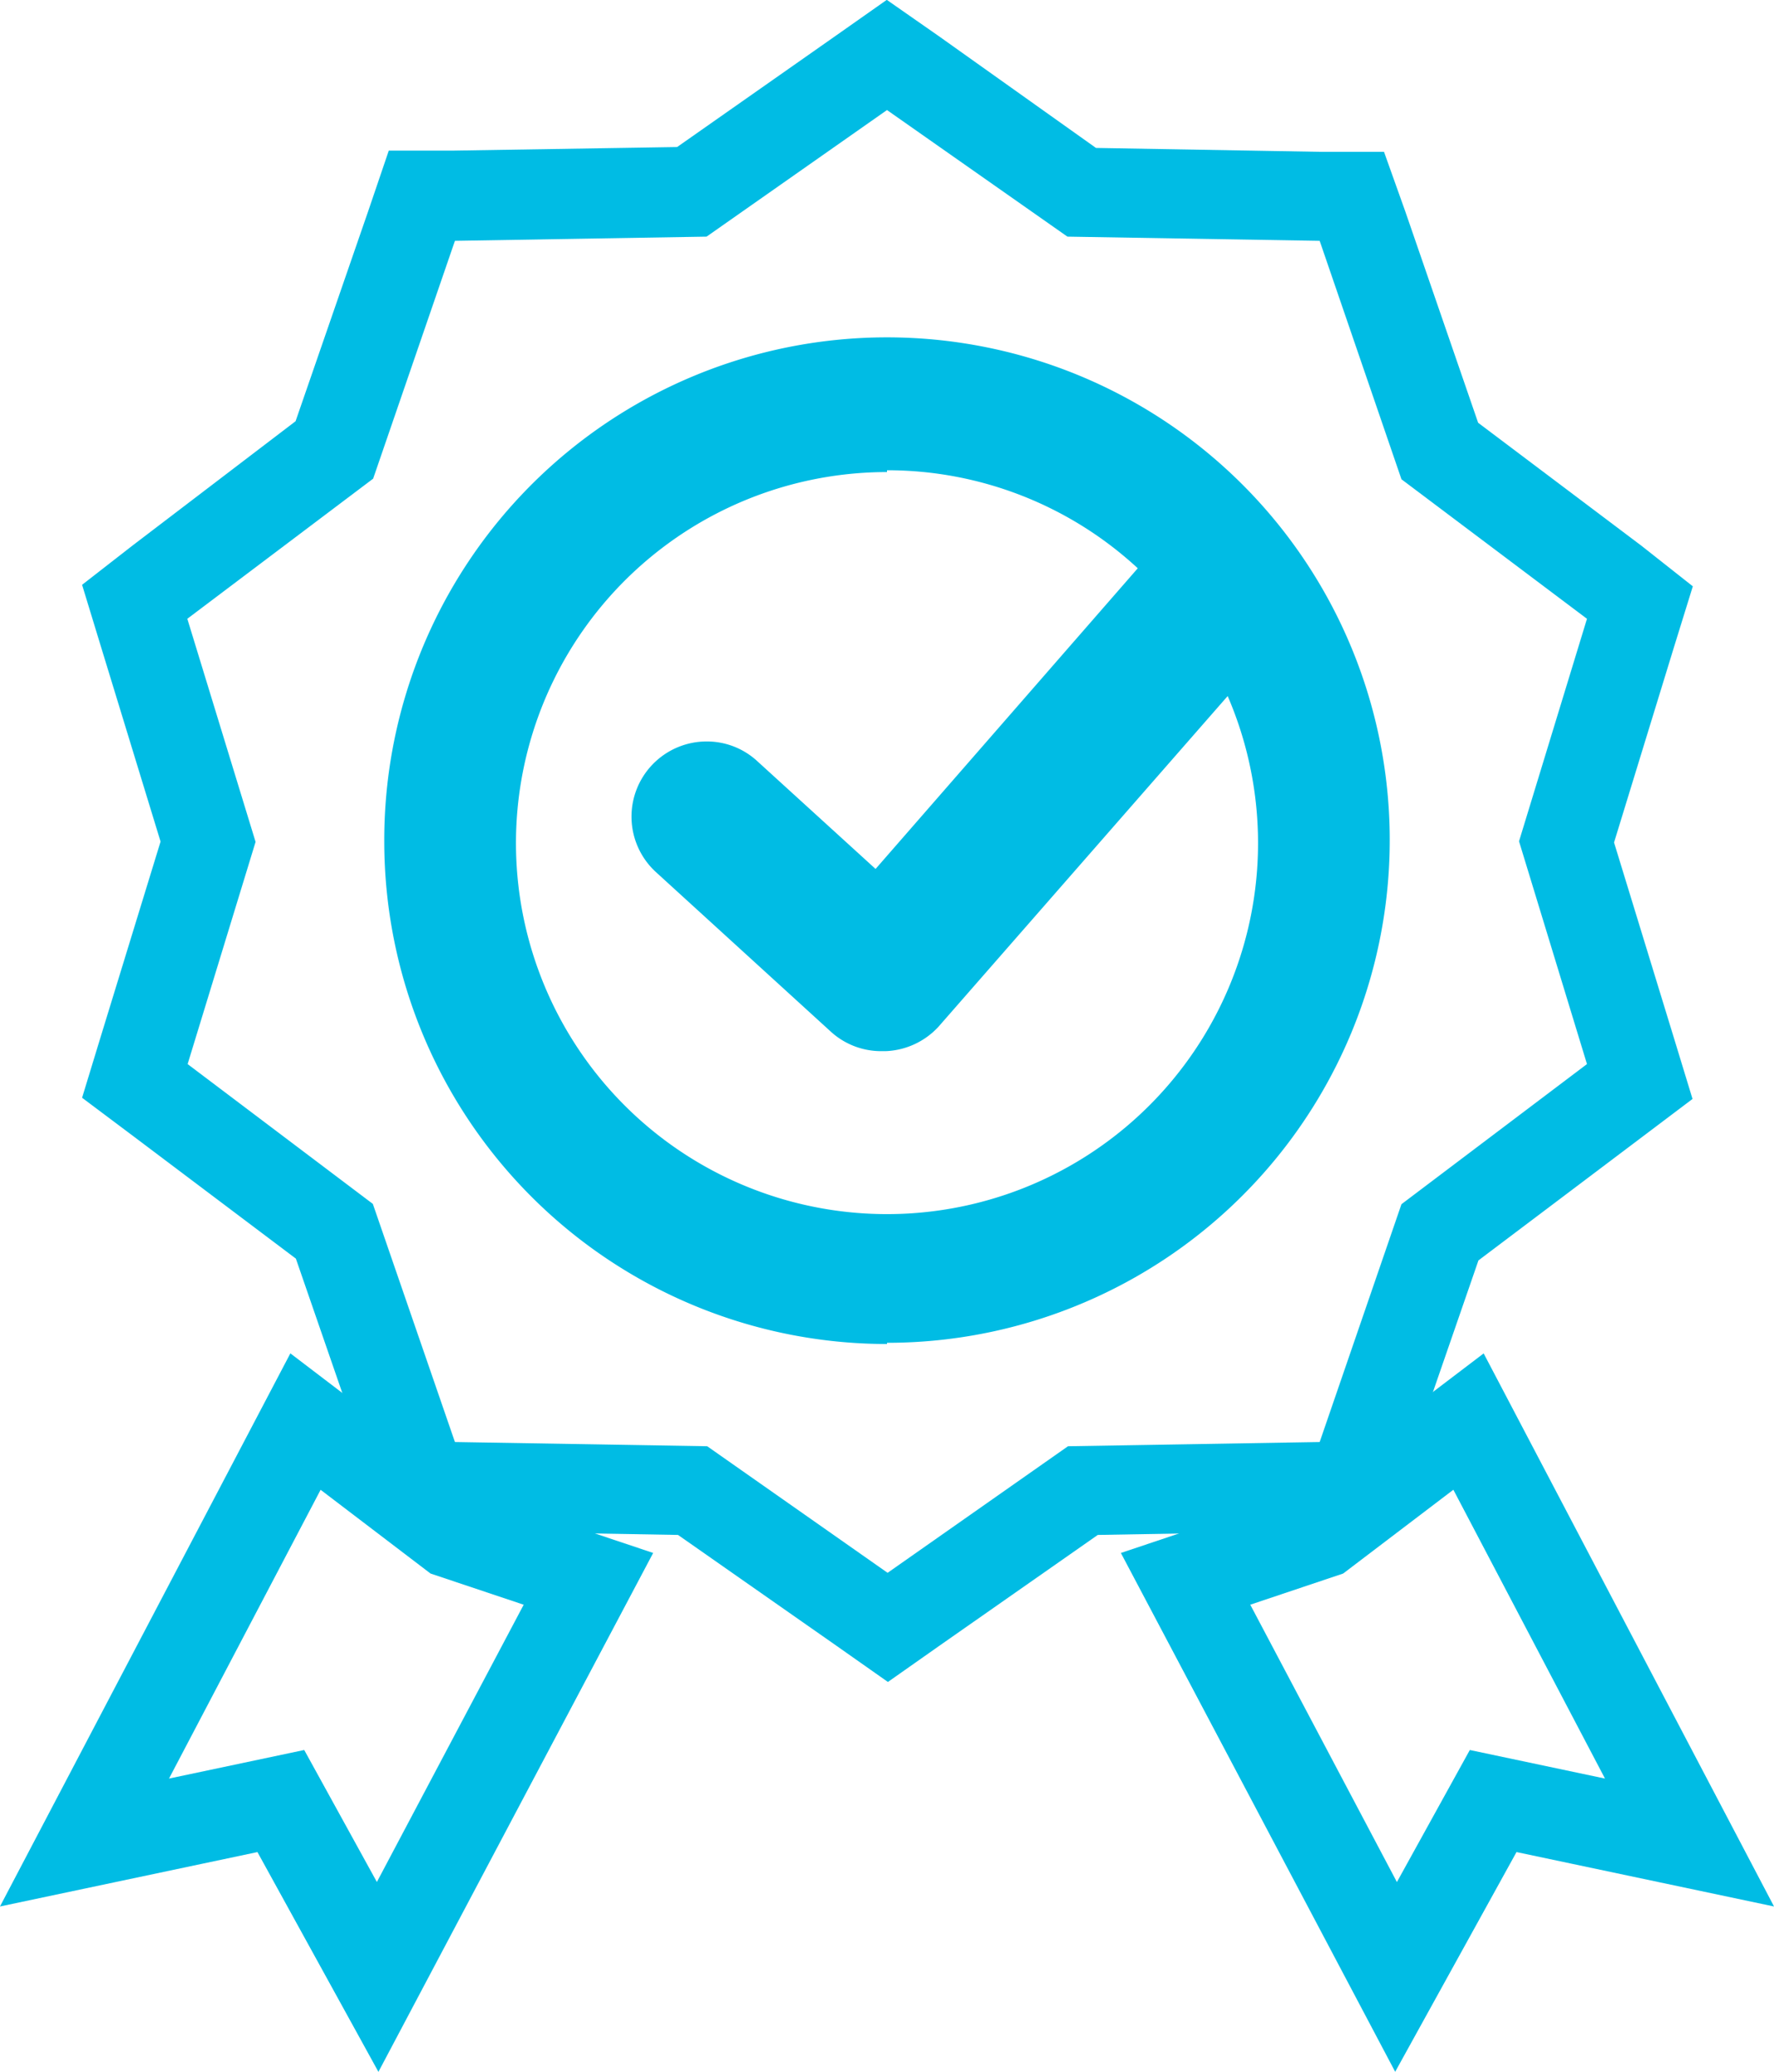
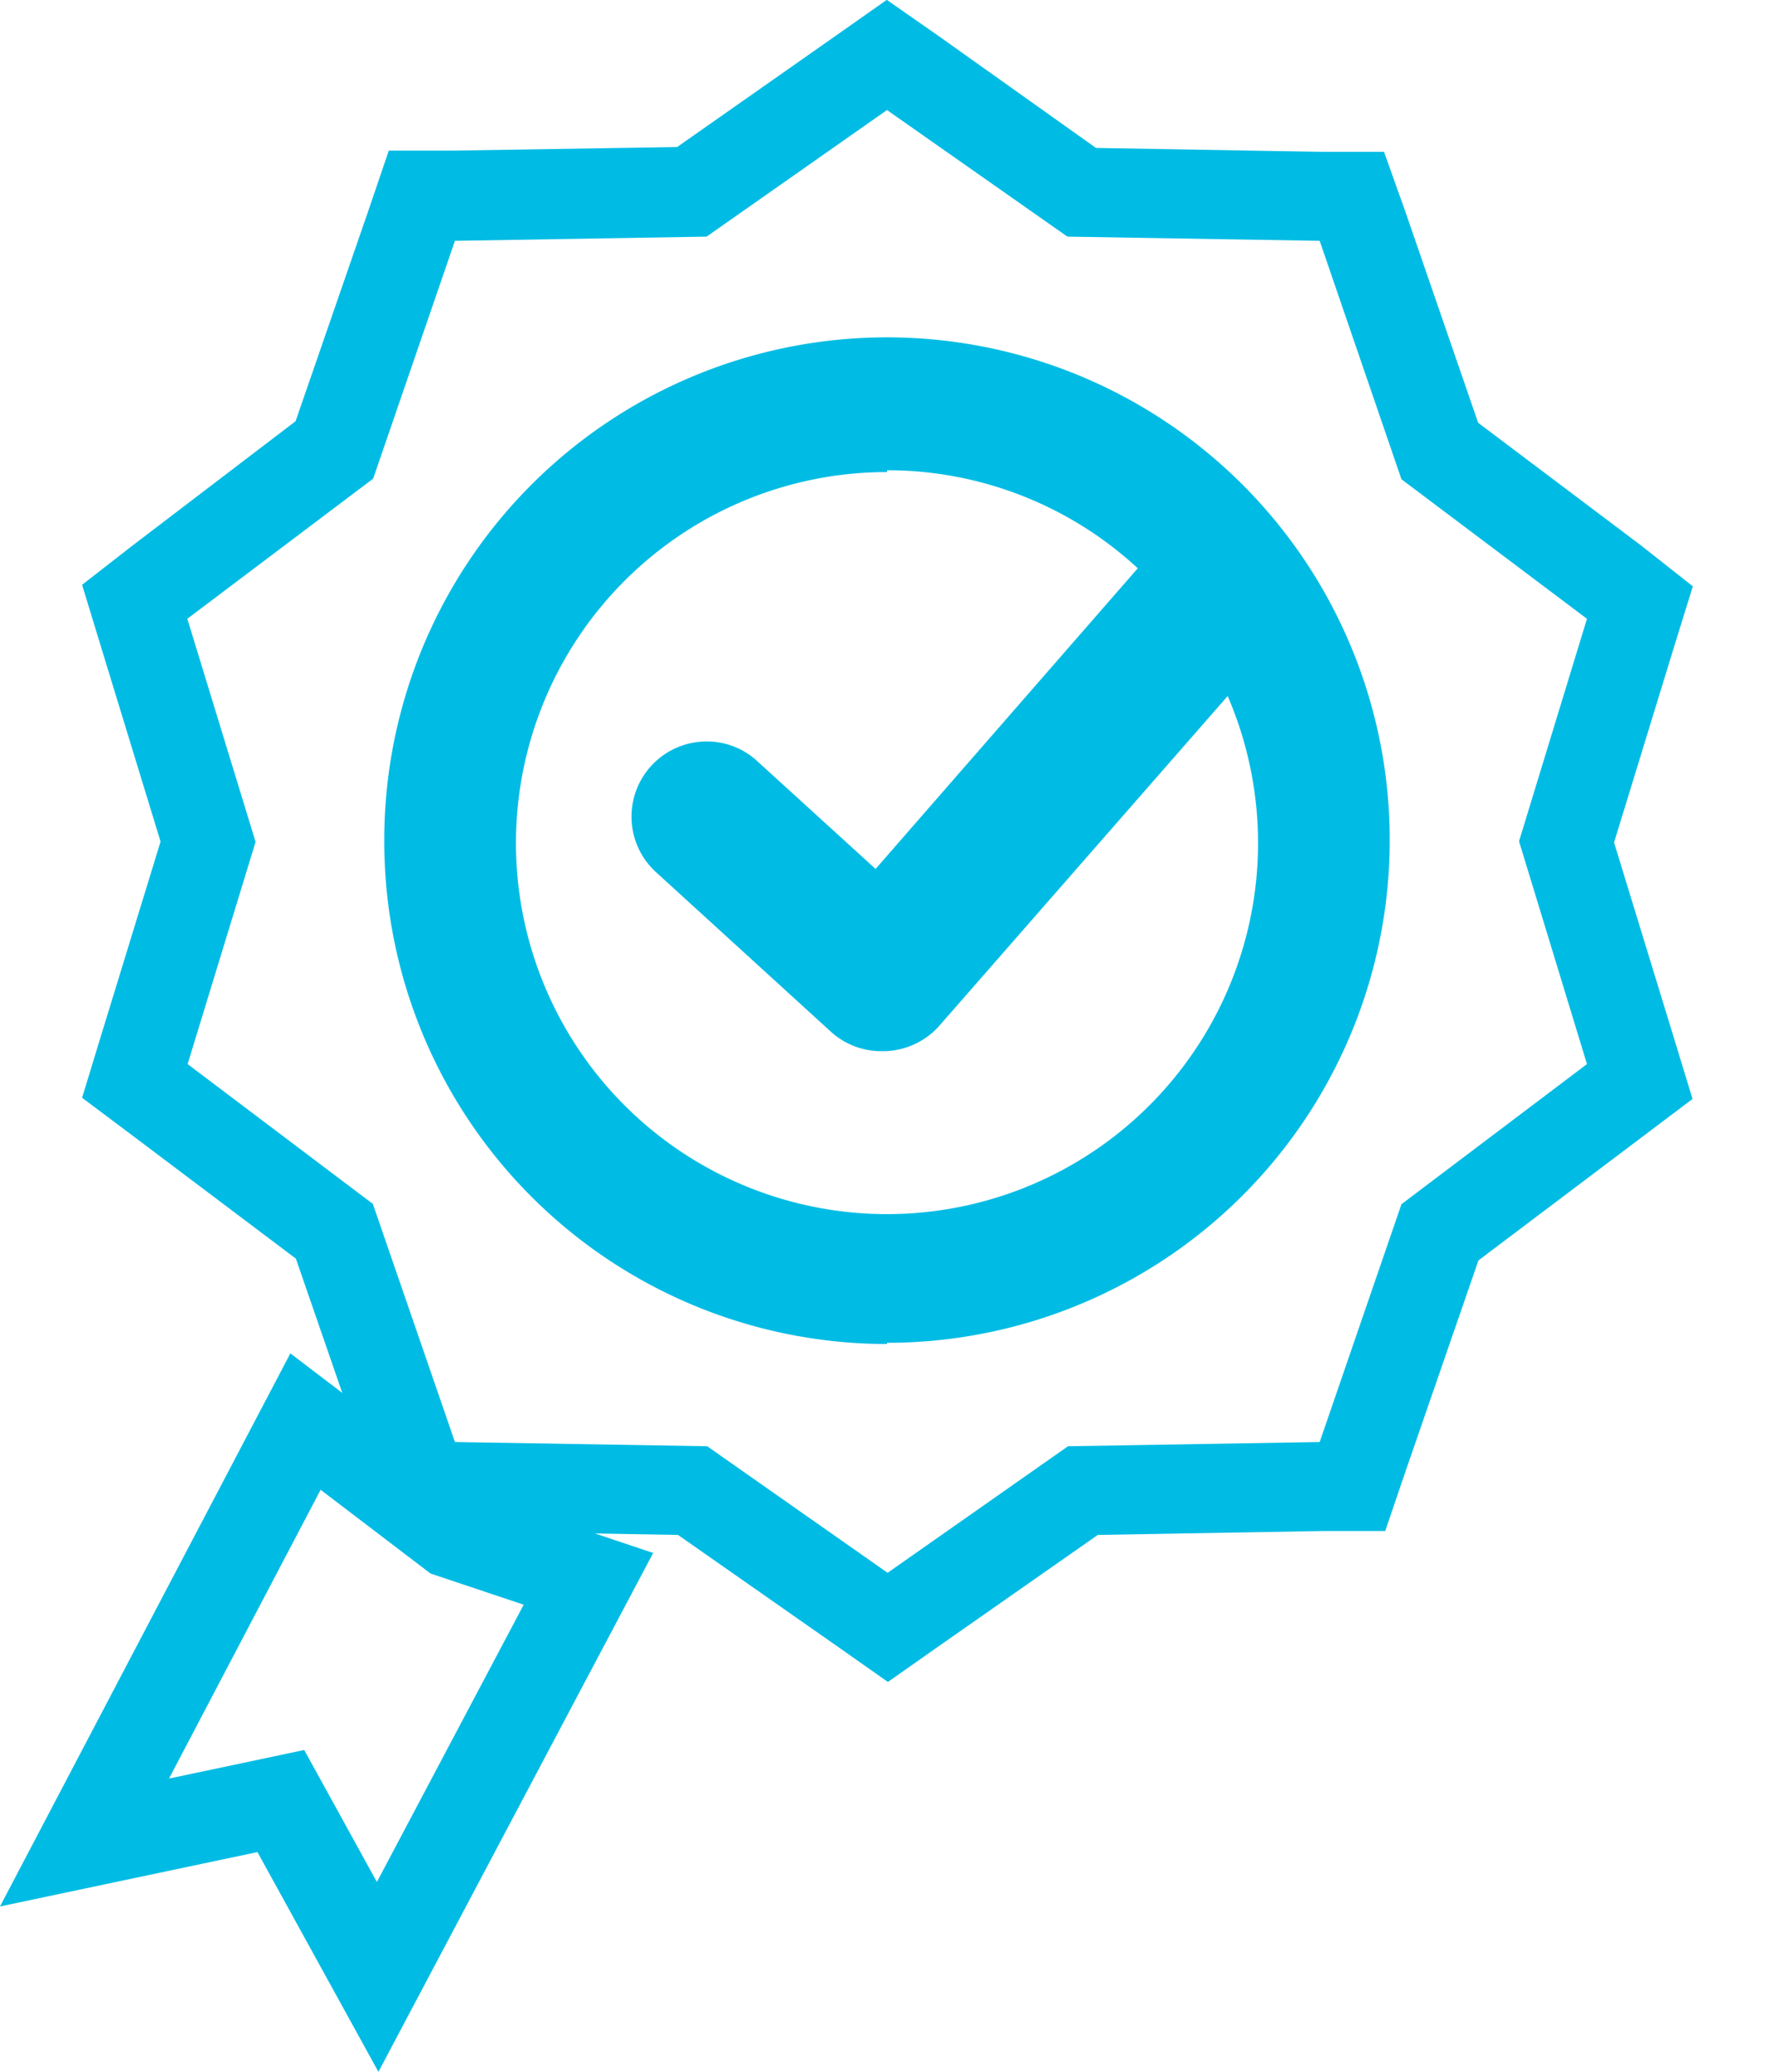
<svg xmlns="http://www.w3.org/2000/svg" id="reward" viewBox="0 0 59 68.91">
  <defs>
    <style>.cls-1{fill:none;stroke:#00bce4;stroke-miterlimit:10;stroke-width:3px;}.cls-2{fill:#00bce4;}</style>
  </defs>
  <title>icon-recognition</title>
  <polygon class="cls-1" points="10.16 47.28 2.81 61.28 9.34 59.9 12.56 65.75 19.57 52.51 15.03 50.99 10.16 47.28" />
-   <polygon class="cls-1" points="39.43 52.51 46.43 65.75 49.66 59.9 56.19 61.28 48.84 47.28 43.96 50.99 39.43 52.51" />
  <path class="cls-2" d="M37.47,4.51l6,4.21,8.39.14,2.72,7.93,6.17,4.64-2.26,7.4,2.26,7.41L54.58,40.9l-2.72,7.91-8.37.14-6,4.21-6-4.21-8.39-.14-2.73-7.92-6.16-4.65,2.26-7.39-2.27-7.42,6.18-4.66,2.72-7.91,8.37-.14,6-4.21m0,41A16.72,16.72,0,1,0,20.75,28.83,16.72,16.72,0,0,0,37.47,45.55m0-44.71L35.75,2.05,30.49,5.74,23,5.86l-2.1,0-.68,2-2.42,7L12.37,19,10.7,20.3l.61,2,2,6.54-2,6.52-.61,2,1.68,1.26,5.43,4.09,2.44,7.06.69,2,2.1,0,7.48.13,5.26,3.68,1.72,1.21,1.72-1.21,5.26-3.68,7.46-.13,2.1,0,.68-2,2.42-7,5.45-4.11,1.67-1.26-.61-2-2-6.53,2-6.52.62-2L62.56,19l-5.43-4.09L54.71,7.89,54,5.9l-2.1,0-7.48-.13L39.19,2.05,37.47.85Zm0,41.71A13.72,13.72,0,1,1,51.19,28.83,13.74,13.74,0,0,1,37.47,42.55Z" transform="translate(-7.97 -0.85)" />
  <path class="cls-2" d="M37.47,16.49a12.27,12.27,0,0,1,8.34,3.26l-8.72,10-3.94-3.59a2.47,2.47,0,0,0-1.68-.65,2.5,2.5,0,0,0-1.69,4.34l5.82,5.31a2.48,2.48,0,0,0,1.68.65h.14A2.52,2.52,0,0,0,39.18,35l9.62-11a12.34,12.34,0,1,1-11.33-7.45m0-3a15.36,15.36,0,1,0,14.08,9.25l-1.89-4.36-.41.47-1.42-1.3a15.28,15.28,0,0,0-10.37-4.06Z" transform="translate(-7.97 -0.85)" />
</svg>